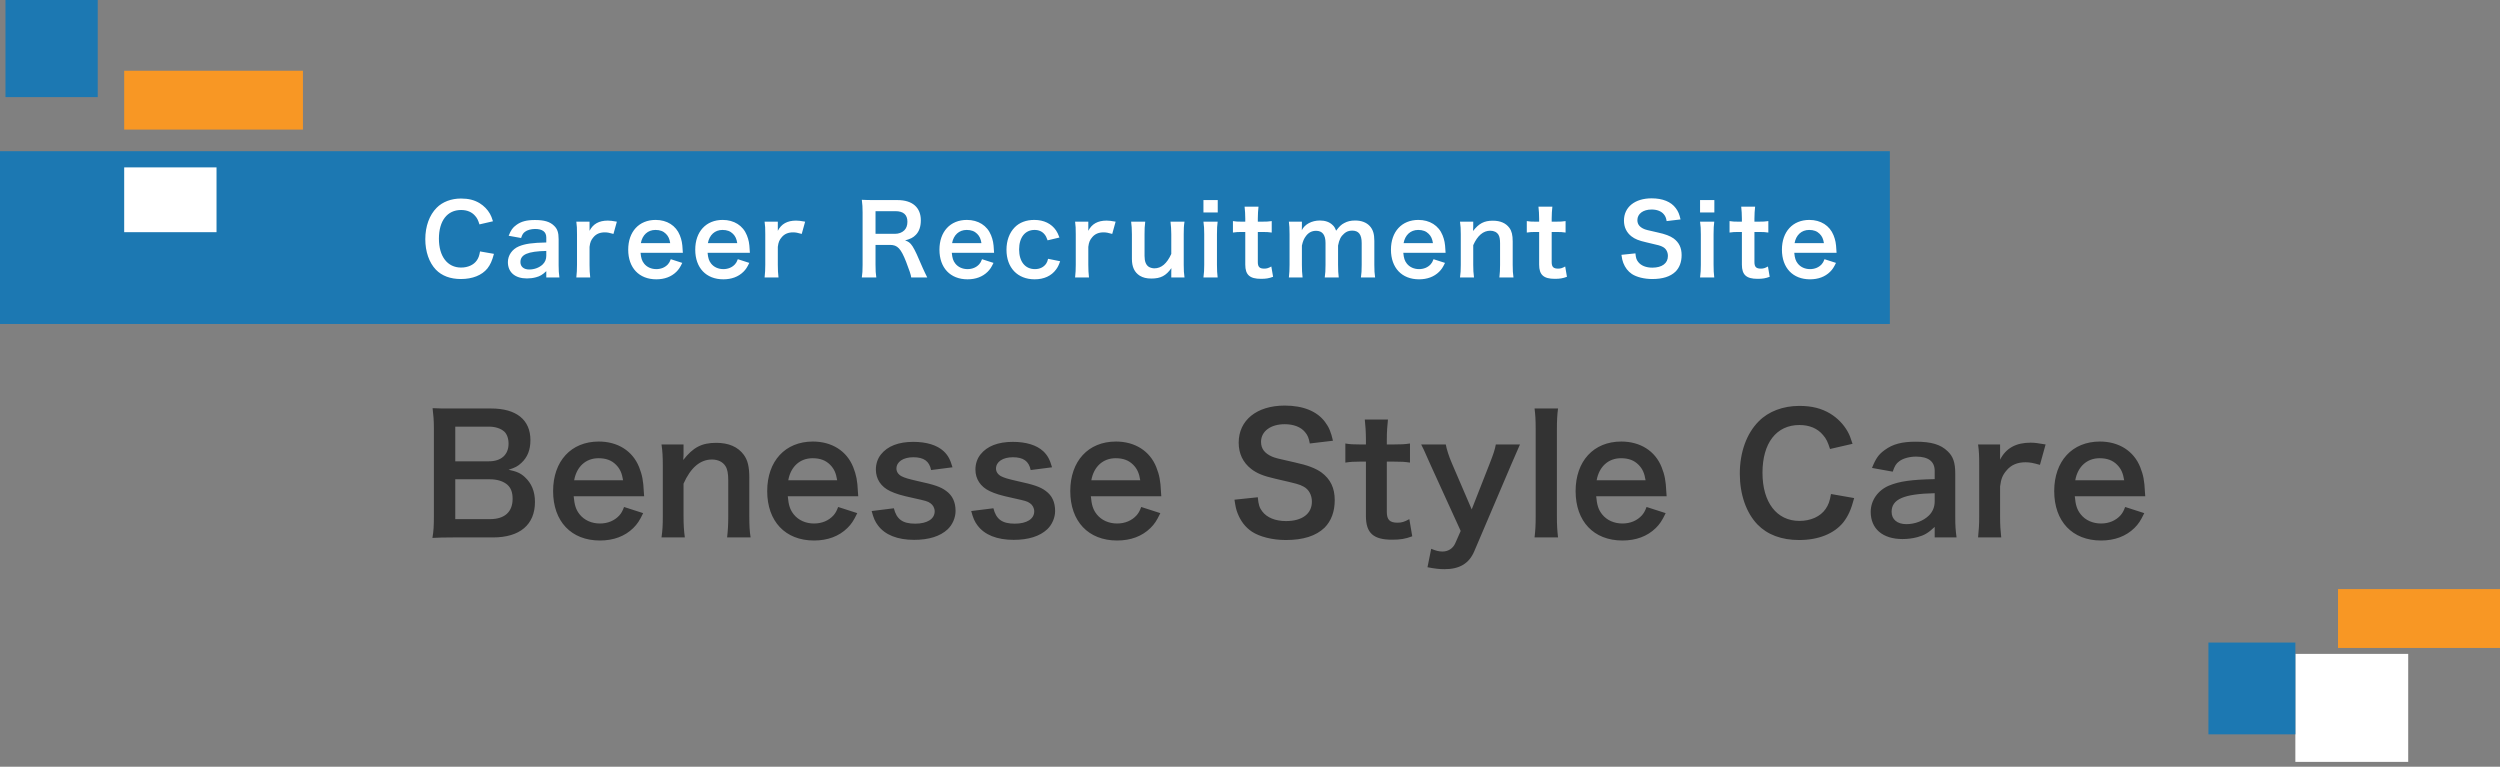
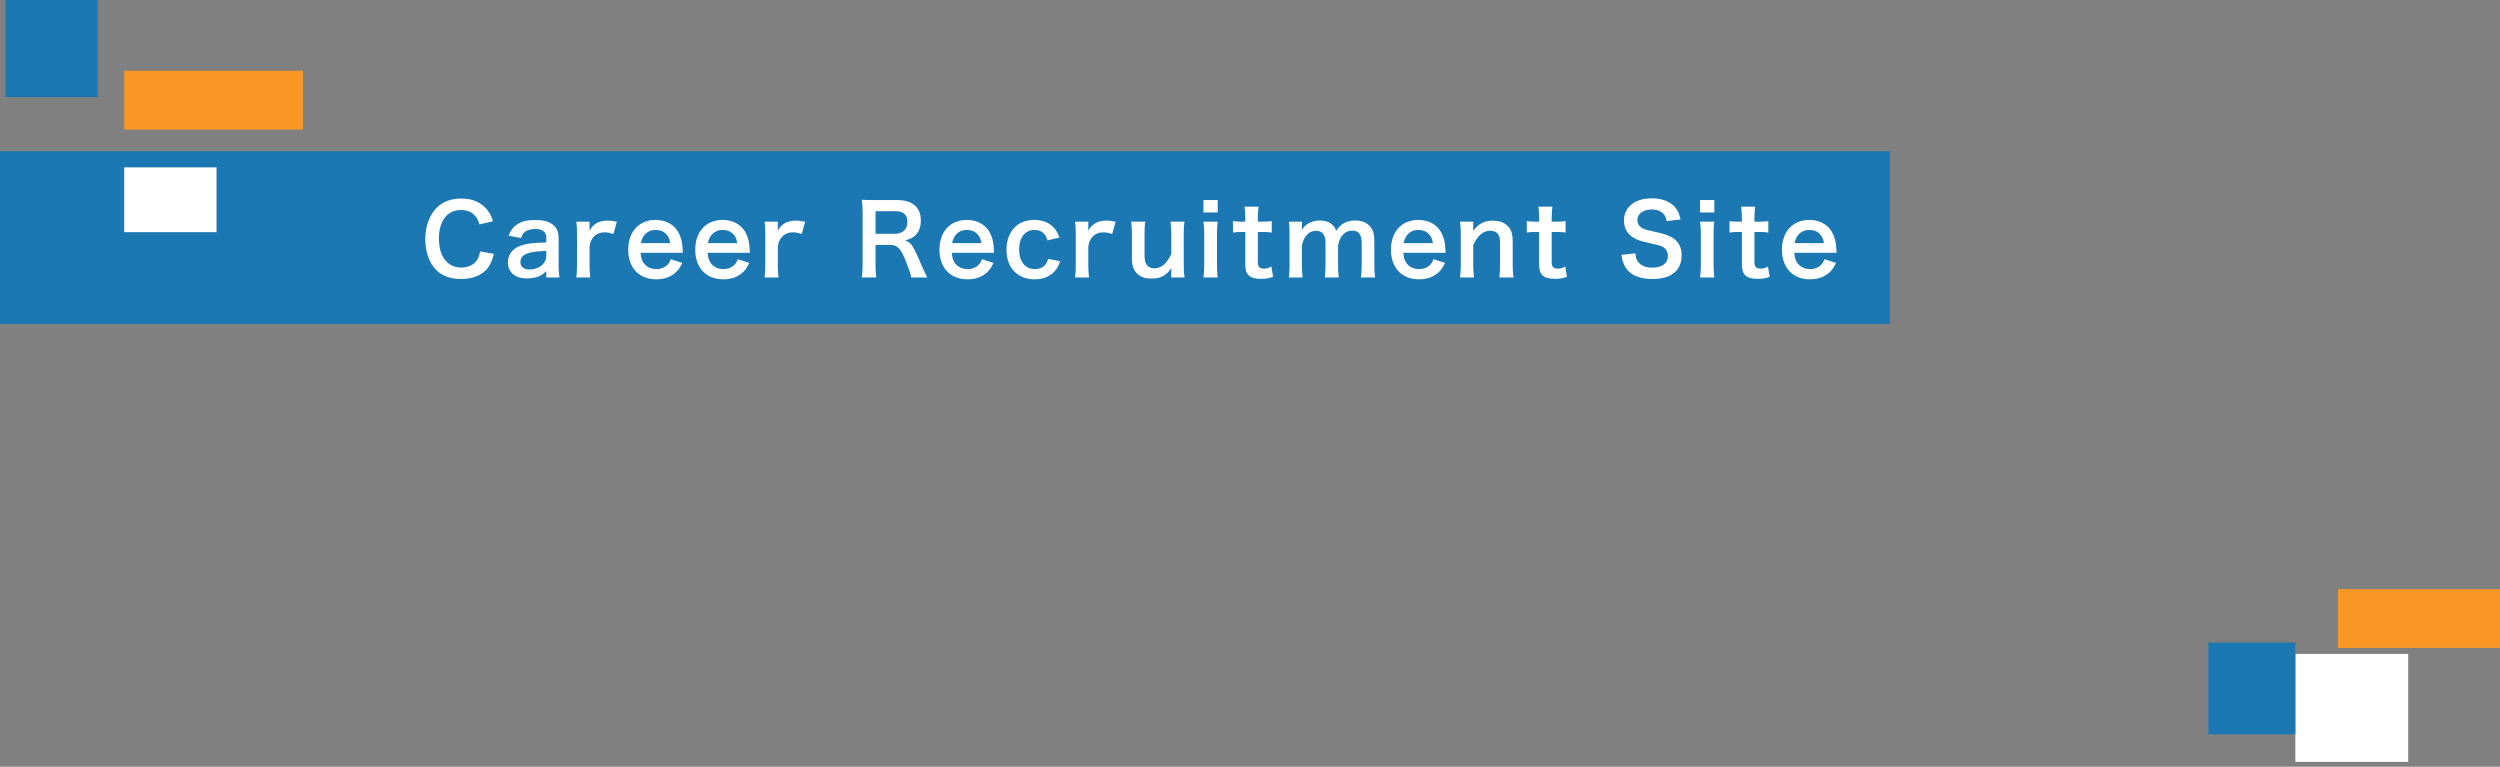
<svg xmlns="http://www.w3.org/2000/svg" width="463px" height="142px">
  <rect width="100%" height="100%" fill="#808080" stroke="none" />
  <path fill-rule="evenodd" fill="rgb(28, 120, 178)" d="M-0.000,28.000 L350.000,28.000 L350.000,60.000 L-0.000,60.000 L-0.000,28.000 Z" />
  <path fill-rule="evenodd" fill="rgb(255, 255, 255)" d="M23.000,31.000 L40.1,31.000 L40.1,43.000 L23.000,43.000 L23.000,31.000 Z" />
  <path fill-rule="evenodd" fill="rgb(248, 151, 36)" d="M23.000,13.1 L56.1,13.1 L56.1,24.000 L23.000,24.000 L23.000,13.1 Z" />
  <path fill-rule="evenodd" fill="rgb(28, 120, 178)" d="M1.015,0.000 L18.1,0.000 L18.1,17.985 L1.015,17.985 L1.015,0.000 Z" />
  <path fill-rule="evenodd" fill="rgb(255, 255, 255)" d="M425.1,121.1 L446.000,121.1 L446.000,141.1 L425.1,141.1 L425.1,121.1 Z" />
  <path fill-rule="evenodd" fill="rgb(248, 151, 36)" d="M433.000,109.1 L463.000,109.1 L463.000,120.000 L433.000,120.000 L433.000,109.1 Z" />
  <path fill-rule="evenodd" fill="rgb(28, 120, 178)" d="M409.000,119.000 L425.1,119.000 L425.1,136.000 L409.000,136.000 L409.000,119.000 Z" />
  <path fill-rule="evenodd" fill="rgb(255, 255, 255)" d="M332.299,46.815 C332.389,47.805 332.551,48.309 332.966,48.831 C333.488,49.480 334.298,49.840 335.216,49.840 C336.098,49.840 336.855,49.516 337.377,48.939 C337.593,48.687 337.719,48.489 337.899,48.003 L340.024,48.687 C339.610,49.552 339.375,49.894 338.925,50.344 C337.989,51.262 336.729,51.730 335.216,51.730 C332.029,51.730 330.013,49.606 330.013,46.239 C330.013,42.908 332.011,40.729 335.090,40.729 C337.197,40.729 338.853,41.773 339.574,43.574 C339.916,44.438 340.042,45.086 340.096,46.311 C340.096,46.347 340.096,46.401 340.132,46.815 L332.299,46.815 ZM336.999,43.304 C336.513,42.818 335.900,42.584 335.054,42.584 C333.650,42.584 332.623,43.520 332.353,45.032 L337.791,45.032 C337.665,44.240 337.449,43.754 336.999,43.304 ZM326.109,49.750 C326.577,49.750 326.865,49.660 327.424,49.354 L327.748,51.262 C326.974,51.550 326.433,51.640 325.497,51.640 C323.426,51.640 322.598,50.902 322.598,49.011 L322.598,42.962 L321.914,42.962 C321.248,42.962 320.906,42.980 320.312,43.070 L320.312,40.945 C320.834,41.035 321.176,41.053 321.932,41.053 L322.598,41.053 L322.598,40.495 C322.598,39.721 322.544,38.928 322.472,38.280 L325.047,38.280 C324.975,38.910 324.921,39.685 324.921,40.495 L324.921,41.053 L325.677,41.053 C326.523,41.053 326.919,41.035 327.496,40.945 L327.496,43.070 C326.901,42.980 326.559,42.962 325.731,42.962 L324.921,42.962 L324.921,48.543 C324.921,49.426 325.245,49.750 326.109,49.750 ZM314.851,37.056 L317.498,37.056 L317.498,39.343 L314.851,39.343 L314.851,37.056 ZM307.006,43.052 C308.429,43.358 309.293,43.700 309.941,44.150 C310.967,44.906 311.436,45.897 311.436,47.247 C311.436,48.525 311.040,49.570 310.301,50.308 C309.347,51.226 307.925,51.676 305.998,51.676 C304.522,51.676 303.081,51.316 302.217,50.740 C301.497,50.254 300.975,49.570 300.632,48.687 C300.470,48.273 300.398,47.931 300.290,47.193 L302.883,46.923 C302.955,47.733 303.063,48.093 303.387,48.507 C303.909,49.192 304.846,49.570 306.016,49.570 C307.817,49.570 308.897,48.759 308.897,47.409 C308.897,46.671 308.555,46.059 307.997,45.753 C307.456,45.464 307.348,45.446 304.864,44.870 C303.513,44.564 302.793,44.276 302.145,43.772 C301.227,43.052 300.758,42.061 300.758,40.855 C300.758,38.352 302.775,36.732 305.872,36.732 C307.925,36.732 309.473,37.362 310.355,38.550 C310.805,39.145 311.022,39.685 311.238,40.639 L308.663,40.945 C308.555,40.333 308.429,40.027 308.123,39.667 C307.655,39.109 306.862,38.802 305.872,38.802 C304.306,38.802 303.243,39.595 303.243,40.765 C303.243,41.521 303.639,42.043 304.468,42.404 C304.864,42.566 305.008,42.602 307.006,43.052 ZM288.560,49.750 C289.028,49.750 289.316,49.660 289.874,49.354 L290.198,51.262 C289.424,51.550 288.884,51.640 287.948,51.640 C285.877,51.640 285.049,50.902 285.049,49.011 L285.049,42.962 L284.365,42.962 C283.698,42.962 283.356,42.980 282.762,43.070 L282.762,40.945 C283.284,41.035 283.626,41.053 284.383,41.053 L285.049,41.053 L285.049,40.495 C285.049,39.721 284.995,38.928 284.923,38.280 L287.498,38.280 C287.426,38.910 287.371,39.685 287.371,40.495 L287.371,41.053 L288.128,41.053 C288.974,41.053 289.370,41.035 289.946,40.945 L289.946,43.070 C289.352,42.980 289.010,42.962 288.182,42.962 L287.371,42.962 L287.371,48.543 C287.371,49.426 287.696,49.750 288.560,49.750 ZM277.812,49.047 L277.812,45.050 C277.812,44.294 277.722,43.808 277.506,43.466 C277.217,42.998 276.677,42.728 275.993,42.728 C274.697,42.728 273.634,43.628 272.842,45.410 L272.842,49.047 C272.842,49.930 272.878,50.614 272.986,51.388 L270.393,51.388 C270.501,50.614 270.537,50.056 270.537,49.047 L270.537,43.394 C270.537,42.404 270.501,41.791 270.393,41.053 L272.842,41.053 L272.842,42.007 C272.842,42.277 272.842,42.331 272.806,42.782 C273.904,41.377 274.859,40.873 276.479,40.873 C277.866,40.873 278.892,41.323 279.540,42.205 C279.972,42.800 280.152,43.520 280.152,44.726 L280.152,49.047 C280.152,50.038 280.188,50.722 280.296,51.388 L277.686,51.388 C277.776,50.578 277.812,49.966 277.812,49.047 ZM260.557,48.831 C261.079,49.480 261.889,49.840 262.808,49.840 C263.690,49.840 264.446,49.516 264.968,48.939 C265.184,48.687 265.310,48.489 265.490,48.003 L267.615,48.687 C267.201,49.552 266.967,49.894 266.517,50.344 C265.580,51.262 264.320,51.730 262.808,51.730 C259.621,51.730 257.604,49.606 257.604,46.239 C257.604,42.908 259.603,40.729 262.682,40.729 C264.788,40.729 266.445,41.773 267.165,43.574 C267.507,44.438 267.633,45.086 267.687,46.311 C267.687,46.347 267.687,46.401 267.723,46.815 L259.891,46.815 C259.981,47.805 260.143,48.309 260.557,48.831 ZM265.382,45.032 C265.256,44.240 265.040,43.754 264.590,43.304 C264.104,42.818 263.492,42.584 262.646,42.584 C261.241,42.584 260.215,43.520 259.945,45.032 L265.382,45.032 ZM252.185,49.047 L252.185,45.014 C252.185,43.430 251.627,42.710 250.420,42.710 C249.826,42.710 249.376,42.872 248.944,43.250 C248.314,43.790 248.026,44.366 247.810,45.482 L247.810,49.047 C247.810,50.038 247.846,50.650 247.936,51.388 L245.343,51.388 C245.451,50.632 245.487,50.074 245.487,49.047 L245.487,45.014 C245.487,43.502 244.911,42.746 243.740,42.746 C242.984,42.746 242.372,43.052 241.886,43.682 C241.490,44.204 241.310,44.618 241.112,45.482 L241.112,49.047 C241.112,50.020 241.148,50.560 241.238,51.388 L238.699,51.388 C238.789,50.614 238.825,50.020 238.825,49.047 L238.825,43.394 C238.825,42.259 238.789,41.737 238.699,41.053 L241.112,41.053 L241.112,41.971 C241.112,42.079 241.112,42.349 241.094,42.638 C241.616,41.539 242.948,40.837 244.443,40.837 C245.415,40.837 246.207,41.107 246.765,41.647 C247.089,41.935 247.233,42.169 247.449,42.728 C248.062,41.917 248.404,41.593 248.962,41.305 C249.556,40.981 250.168,40.837 250.978,40.837 C252.131,40.837 253.067,41.197 253.679,41.863 C254.273,42.512 254.526,43.322 254.526,44.600 L254.526,49.047 C254.526,50.056 254.562,50.650 254.670,51.388 L252.041,51.388 C252.149,50.650 252.185,50.110 252.185,49.047 ZM234.136,49.750 C234.605,49.750 234.893,49.660 235.451,49.354 L235.775,51.262 C235.001,51.550 234.461,51.640 233.524,51.640 C231.454,51.640 230.625,50.902 230.625,49.011 L230.625,42.962 L229.941,42.962 C229.275,42.962 228.933,42.980 228.339,43.070 L228.339,40.945 C228.861,41.035 229.203,41.053 229.959,41.053 L230.625,41.053 L230.625,40.495 C230.625,39.721 230.571,38.928 230.499,38.280 L233.074,38.280 C233.002,38.910 232.948,39.685 232.948,40.495 L232.948,41.053 L233.704,41.053 C234.551,41.053 234.947,41.035 235.523,40.945 L235.523,43.070 C234.929,42.980 234.587,42.962 233.758,42.962 L232.948,42.962 L232.948,48.543 C232.948,49.426 233.272,49.750 234.136,49.750 ZM222.878,37.056 L225.525,37.056 L225.525,39.343 L222.878,39.343 L222.878,37.056 ZM219.370,51.388 L216.921,51.388 L216.921,50.434 C216.921,50.164 216.921,50.110 216.939,49.660 C215.949,51.064 214.959,51.586 213.248,51.586 C212.330,51.586 211.682,51.424 211.087,51.064 C210.097,50.434 209.629,49.426 209.629,47.949 L209.629,43.394 C209.629,42.404 209.575,41.719 209.485,41.053 L212.096,41.053 C211.988,41.863 211.970,42.476 211.970,43.394 L211.970,47.391 C211.970,48.435 212.240,49.102 212.798,49.444 C213.068,49.588 213.446,49.696 213.788,49.696 C215.085,49.696 216.111,48.813 216.921,47.031 L216.921,43.394 C216.921,42.512 216.867,41.827 216.777,41.053 L219.370,41.053 C219.244,41.827 219.226,42.386 219.226,43.394 L219.226,49.047 C219.226,50.038 219.262,50.650 219.370,51.388 ZM204.382,43.034 C203.482,43.034 202.797,43.322 202.293,43.916 C201.843,44.438 201.663,44.852 201.555,45.716 L201.555,49.047 C201.555,50.020 201.591,50.542 201.681,51.388 L199.106,51.388 C199.196,50.506 199.232,49.984 199.232,49.047 L199.232,43.394 C199.232,42.295 199.214,41.791 199.106,41.053 L201.555,41.053 L201.555,42.746 C202.203,41.467 203.319,40.855 204.940,40.855 C205.372,40.855 205.804,40.909 206.614,41.053 L205.984,43.322 C205.228,43.106 204.850,43.034 204.382,43.034 ZM191.675,49.840 C192.576,49.840 193.296,49.480 193.746,48.831 C193.908,48.579 193.998,48.381 194.106,47.931 L196.339,48.381 C196.087,49.102 195.907,49.480 195.582,49.912 C194.718,51.100 193.332,51.730 191.621,51.730 C188.452,51.730 186.400,49.588 186.400,46.257 C186.400,44.564 186.940,43.106 187.930,42.097 C188.812,41.197 190.073,40.729 191.549,40.729 C193.314,40.729 194.718,41.413 195.582,42.674 C195.816,43.034 195.961,43.322 196.213,43.988 L194.016,44.510 C193.818,43.952 193.692,43.700 193.458,43.412 C193.026,42.872 192.395,42.584 191.603,42.584 C189.839,42.584 188.740,43.970 188.740,46.203 C188.740,48.453 189.857,49.840 191.675,49.840 ZM176.938,48.831 C177.460,49.480 178.270,49.840 179.188,49.840 C180.071,49.840 180.827,49.516 181.349,48.939 C181.565,48.687 181.691,48.489 181.871,48.003 L183.996,48.687 C183.582,49.552 183.348,49.894 182.898,50.344 C181.961,51.262 180.701,51.730 179.188,51.730 C176.001,51.730 173.985,49.606 173.985,46.239 C173.985,42.908 175.983,40.729 179.062,40.729 C181.169,40.729 182.826,41.773 183.546,43.574 C183.888,44.438 184.014,45.086 184.068,46.311 C184.068,46.347 184.068,46.401 184.104,46.815 L176.272,46.815 C176.362,47.805 176.524,48.309 176.938,48.831 ZM181.763,45.032 C181.637,44.240 181.421,43.754 180.971,43.304 C180.485,42.818 179.873,42.584 179.026,42.584 C177.622,42.584 176.596,43.520 176.326,45.032 L181.763,45.032 ZM167.819,48.507 C166.847,46.023 166.217,45.356 164.830,45.356 L162.148,45.356 L162.148,49.029 C162.148,50.110 162.184,50.686 162.292,51.388 L159.609,51.388 C159.717,50.632 159.753,50.146 159.753,49.047 L159.753,39.343 C159.753,38.388 159.717,37.848 159.609,37.002 C160.365,37.038 160.923,37.056 161.914,37.056 L166.235,37.056 C168.972,37.056 170.538,38.424 170.538,40.801 C170.538,41.953 170.232,42.854 169.620,43.484 C169.116,44.006 168.648,44.240 167.621,44.528 C168.756,44.888 169.098,45.392 170.880,49.606 C171.024,49.930 171.474,50.902 171.726,51.388 L168.756,51.388 C168.720,50.956 168.413,50.038 167.819,48.507 ZM168.053,41.071 C168.053,39.775 167.315,39.109 165.839,39.109 L162.148,39.109 L162.148,43.304 L165.767,43.304 C166.433,43.304 167.063,43.070 167.477,42.656 C167.855,42.277 168.053,41.755 168.053,41.071 ZM146.878,43.034 C145.978,43.034 145.294,43.322 144.790,43.916 C144.340,44.438 144.160,44.852 144.052,45.716 L144.052,49.047 C144.052,50.020 144.088,50.542 144.178,51.388 L141.603,51.388 C141.693,50.506 141.729,49.984 141.729,49.047 L141.729,43.394 C141.729,42.295 141.711,41.791 141.603,41.053 L144.052,41.053 L144.052,42.746 C144.700,41.467 145.816,40.855 147.437,40.855 C147.869,40.855 148.301,40.909 149.111,41.053 L148.481,43.322 C147.725,43.106 147.347,43.034 146.878,43.034 ZM131.712,48.831 C132.235,49.480 133.045,49.840 133.963,49.840 C134.845,49.840 135.602,49.516 136.124,48.939 C136.340,48.687 136.466,48.489 136.646,48.003 L138.770,48.687 C138.356,49.552 138.122,49.894 137.672,50.344 C136.736,51.262 135.475,51.730 133.963,51.730 C130.776,51.730 128.759,49.606 128.759,46.239 C128.759,42.908 130.758,40.729 133.837,40.729 C135.944,40.729 137.600,41.773 138.320,43.574 C138.662,44.438 138.788,45.086 138.842,46.311 C138.842,46.347 138.842,46.401 138.878,46.815 L131.046,46.815 C131.136,47.805 131.298,48.309 131.712,48.831 ZM136.538,45.032 C136.412,44.240 136.196,43.754 135.746,43.304 C135.259,42.818 134.647,42.584 133.801,42.584 C132.397,42.584 131.370,43.520 131.100,45.032 L136.538,45.032 ZM119.298,48.831 C119.820,49.480 120.630,49.840 121.548,49.840 C122.430,49.840 123.187,49.516 123.709,48.939 C123.925,48.687 124.051,48.489 124.231,48.003 L126.356,48.687 C125.942,49.552 125.707,49.894 125.257,50.344 C124.321,51.262 123.061,51.730 121.548,51.730 C118.361,51.730 116.345,49.606 116.345,46.239 C116.345,42.908 118.343,40.729 121.422,40.729 C123.529,40.729 125.185,41.773 125.906,43.574 C126.248,44.438 126.374,45.086 126.428,46.311 C126.428,46.347 126.428,46.401 126.464,46.815 L118.631,46.815 C118.721,47.805 118.883,48.309 119.298,48.831 ZM124.123,45.032 C123.997,44.240 123.781,43.754 123.331,43.304 C122.845,42.818 122.232,42.584 121.386,42.584 C119.982,42.584 118.955,43.520 118.685,45.032 L124.123,45.032 ZM112.010,43.034 C111.110,43.034 110.426,43.322 109.922,43.916 C109.471,44.438 109.291,44.852 109.183,45.716 L109.183,49.047 C109.183,50.020 109.219,50.542 109.309,51.388 L106.735,51.388 C106.825,50.506 106.861,49.984 106.861,49.047 L106.861,43.394 C106.861,42.295 106.843,41.791 106.735,41.053 L109.183,41.053 L109.183,42.746 C109.832,41.467 110.948,40.855 112.568,40.855 C113.000,40.855 113.433,40.909 114.243,41.053 L113.613,43.322 C112.856,43.106 112.478,43.034 112.010,43.034 ZM101.173,50.218 C100.452,50.902 100.002,51.154 99.264,51.352 C98.742,51.496 98.166,51.568 97.590,51.568 C95.393,51.568 94.061,50.434 94.061,48.543 C94.061,47.283 94.853,46.149 96.095,45.626 C97.265,45.140 98.598,44.960 101.173,44.906 L101.173,43.988 C101.173,42.944 100.470,42.404 99.102,42.404 C98.382,42.404 97.644,42.602 97.229,42.926 C96.887,43.178 96.725,43.430 96.509,44.078 L94.205,43.664 C94.619,42.620 94.943,42.151 95.627,41.665 C96.509,41.017 97.518,40.747 99.066,40.747 C100.795,40.747 101.839,41.053 102.613,41.809 C103.225,42.386 103.459,43.070 103.459,44.294 L103.459,49.138 C103.459,50.092 103.495,50.578 103.603,51.388 L101.173,51.388 L101.173,50.218 ZM101.173,46.473 C97.734,46.545 96.383,47.139 96.383,48.543 C96.383,49.390 97.013,49.912 98.022,49.912 C98.976,49.912 99.912,49.552 100.524,48.957 C100.957,48.525 101.173,48.003 101.173,47.373 L101.173,46.473 ZM85.392,49.552 C86.653,49.552 87.733,49.065 88.309,48.219 C88.615,47.769 88.759,47.391 88.903,46.563 L91.478,47.013 C91.136,48.309 90.812,49.011 90.272,49.714 C89.245,50.974 87.517,51.676 85.356,51.676 C83.394,51.676 81.827,51.082 80.729,49.948 C79.469,48.633 78.766,46.599 78.766,44.294 C78.766,41.917 79.523,39.829 80.873,38.478 C81.953,37.380 83.574,36.768 85.374,36.768 C86.779,36.768 87.841,37.038 88.831,37.632 C89.642,38.136 90.290,38.802 90.740,39.595 C90.956,39.973 91.082,40.297 91.298,40.981 L88.795,41.557 C88.543,40.765 88.381,40.423 88.021,40.009 C87.409,39.271 86.509,38.892 85.392,38.892 C82.836,38.892 81.287,40.891 81.287,44.204 C81.287,47.499 82.872,49.552 85.392,49.552 ZM222.878,41.053 L225.507,41.053 C225.417,41.719 225.381,42.313 225.381,43.412 L225.381,49.029 C225.381,50.020 225.417,50.632 225.507,51.388 L222.878,51.388 C222.986,50.578 223.022,49.948 223.022,49.047 L223.022,43.394 C223.022,42.404 222.986,41.791 222.878,41.053 ZM314.851,41.053 L317.480,41.053 C317.390,41.719 317.354,42.313 317.354,43.412 L317.354,49.029 C317.354,50.020 317.390,50.632 317.480,51.388 L314.851,51.388 C314.959,50.578 314.995,49.948 314.995,49.047 L314.995,43.394 C314.995,42.404 314.959,41.791 314.851,41.053 Z" />
-   <path fill-rule="evenodd" fill="rgb(51, 51, 51)" d="M384.250,91.912 C384.400,93.562 384.670,94.402 385.360,95.272 C386.230,96.352 387.580,96.952 389.110,96.952 C390.580,96.952 391.840,96.412 392.710,95.452 C393.069,95.032 393.279,94.702 393.579,93.892 L397.119,95.032 C396.429,96.472 396.039,97.042 395.289,97.792 C393.729,99.322 391.630,100.102 389.110,100.102 C383.800,100.102 380.440,96.562 380.440,90.952 C380.440,85.403 383.770,81.773 388.900,81.773 C392.410,81.773 395.169,83.513 396.369,86.513 C396.939,87.953 397.149,89.033 397.239,91.072 C397.239,91.132 397.239,91.222 397.299,91.912 L384.250,91.912 ZM392.080,86.063 C391.270,85.253 390.250,84.863 388.840,84.863 C386.500,84.863 384.790,86.423 384.340,88.943 L393.399,88.943 C393.189,87.623 392.830,86.813 392.080,86.063 ZM375.127,85.613 C373.627,85.613 372.487,86.093 371.647,87.083 C370.897,87.953 370.597,88.643 370.417,90.082 L370.417,95.632 C370.417,97.252 370.477,98.122 370.627,99.532 L366.337,99.532 C366.487,98.062 366.547,97.192 366.547,95.632 L366.547,86.213 C366.547,84.383 366.517,83.543 366.337,82.313 L370.417,82.313 L370.417,85.133 C371.497,83.003 373.357,81.983 376.057,81.983 C376.777,81.983 377.497,82.073 378.846,82.313 L377.797,86.093 C376.537,85.733 375.907,85.613 375.127,85.613 ZM358.305,97.582 C357.105,98.722 356.355,99.142 355.125,99.472 C354.255,99.712 353.295,99.832 352.335,99.832 C348.675,99.832 346.455,97.942 346.455,94.792 C346.455,92.692 347.775,90.802 349.845,89.932 C351.795,89.123 354.015,88.823 358.305,88.733 L358.305,87.203 C358.305,85.463 357.135,84.563 354.855,84.563 C353.655,84.563 352.425,84.893 351.735,85.433 C351.165,85.853 350.895,86.273 350.535,87.353 L346.695,86.663 C347.385,84.923 347.925,84.143 349.065,83.333 C350.535,82.253 352.215,81.803 354.795,81.803 C357.675,81.803 359.414,82.313 360.704,83.573 C361.724,84.533 362.114,85.673 362.114,87.713 L362.114,95.782 C362.114,97.372 362.174,98.182 362.354,99.532 L358.305,99.532 L358.305,97.582 ZM358.305,91.342 C352.575,91.462 350.325,92.452 350.325,94.792 C350.325,96.202 351.375,97.072 353.055,97.072 C354.645,97.072 356.205,96.472 357.225,95.482 C357.945,94.762 358.305,93.892 358.305,92.842 L358.305,91.342 ZM333.252,96.472 C335.351,96.472 337.151,95.662 338.111,94.252 C338.621,93.502 338.861,92.872 339.101,91.492 L343.391,92.242 C342.821,94.402 342.281,95.572 341.381,96.742 C339.671,98.842 336.791,100.012 333.192,100.012 C329.922,100.012 327.312,99.022 325.482,97.132 C323.382,94.942 322.212,91.552 322.212,87.713 C322.212,83.753 323.472,80.273 325.722,78.023 C327.522,76.193 330.222,75.173 333.222,75.173 C335.561,75.173 337.331,75.623 338.981,76.613 C340.331,77.453 341.411,78.563 342.161,79.883 C342.521,80.513 342.731,81.053 343.091,82.193 L338.921,83.153 C338.501,81.833 338.231,81.263 337.631,80.573 C336.611,79.343 335.111,78.713 333.252,78.713 C328.992,78.713 326.412,82.043 326.412,87.563 C326.412,93.052 329.052,96.472 333.252,96.472 ZM296.722,95.272 C297.592,96.352 298.942,96.952 300.472,96.952 C301.942,96.952 303.202,96.412 304.072,95.452 C304.432,95.032 304.642,94.702 304.941,93.892 L308.481,95.032 C307.791,96.472 307.401,97.042 306.651,97.792 C305.091,99.322 302.992,100.102 300.472,100.102 C295.162,100.102 291.802,96.562 291.802,90.952 C291.802,85.403 295.132,81.773 300.262,81.773 C303.772,81.773 306.531,83.513 307.731,86.513 C308.301,87.953 308.511,89.033 308.601,91.072 C308.601,91.132 308.601,91.222 308.661,91.912 L295.612,91.912 C295.762,93.562 296.032,94.402 296.722,95.272 ZM304.761,88.943 C304.552,87.623 304.192,86.813 303.442,86.063 C302.632,85.253 301.612,84.863 300.202,84.863 C297.862,84.863 296.152,86.423 295.702,88.943 L304.761,88.943 ZM288.548,99.532 L284.198,99.532 C284.348,98.242 284.408,97.372 284.408,95.632 L284.408,79.553 C284.408,77.753 284.348,76.793 284.198,75.653 L288.548,75.653 C288.398,76.823 288.338,77.783 288.338,79.583 L288.338,95.632 C288.338,97.222 288.398,98.212 288.548,99.532 ZM273.040,102.082 C272.080,104.362 270.310,105.412 267.520,105.412 C266.620,105.412 265.750,105.322 264.370,105.052 L265.060,101.632 C265.900,101.992 266.470,102.142 267.160,102.142 C268.210,102.142 269.080,101.572 269.500,100.642 L270.520,98.332 L264.910,86.033 C263.590,83.063 263.560,82.973 263.200,82.313 L267.760,82.313 C267.910,83.183 268.360,84.593 268.900,85.823 L272.560,94.342 L275.890,85.853 C276.610,84.023 276.849,83.273 277.029,82.313 L281.499,82.313 C281.319,82.703 280.779,83.933 279.879,86.033 L273.040,102.082 ZM258.819,96.802 C259.599,96.802 260.079,96.652 261.009,96.142 L261.549,99.322 C260.259,99.802 259.359,99.952 257.799,99.952 C254.349,99.952 252.969,98.722 252.969,95.572 L252.969,85.493 L251.829,85.493 C250.719,85.493 250.149,85.523 249.159,85.673 L249.159,82.133 C250.029,82.283 250.599,82.313 251.859,82.313 L252.969,82.313 L252.969,81.383 C252.969,80.093 252.879,78.773 252.759,77.693 L257.049,77.693 C256.929,78.743 256.839,80.033 256.839,81.383 L256.839,82.313 L258.099,82.313 C259.509,82.313 260.169,82.283 261.129,82.133 L261.129,85.673 C260.139,85.523 259.569,85.493 258.189,85.493 L256.839,85.493 L256.839,94.792 C256.839,96.262 257.379,96.802 258.819,96.802 ZM239.814,85.643 C242.183,86.153 243.623,86.723 244.703,87.473 C246.413,88.733 247.193,90.382 247.193,92.632 C247.193,94.762 246.533,96.502 245.303,97.732 C243.713,99.262 241.343,100.012 238.134,100.012 C235.674,100.012 233.274,99.412 231.834,98.452 C230.634,97.642 229.764,96.502 229.194,95.032 C228.924,94.342 228.804,93.772 228.624,92.542 L232.944,92.092 C233.064,93.442 233.244,94.042 233.784,94.732 C234.654,95.872 236.214,96.502 238.164,96.502 C241.164,96.502 242.963,95.152 242.963,92.902 C242.963,91.672 242.393,90.652 241.463,90.142 C240.564,89.663 240.384,89.633 236.244,88.673 C233.994,88.163 232.794,87.683 231.714,86.843 C230.184,85.643 229.404,83.993 229.404,81.983 C229.404,77.813 232.764,75.113 237.924,75.113 C241.343,75.113 243.923,76.163 245.393,78.143 C246.143,79.133 246.503,80.033 246.863,81.623 L242.573,82.133 C242.393,81.113 242.183,80.603 241.673,80.003 C240.894,79.073 239.574,78.563 237.924,78.563 C235.314,78.563 233.544,79.883 233.544,81.833 C233.544,83.093 234.204,83.963 235.584,84.563 C236.244,84.833 236.484,84.893 239.814,85.643 ZM203.134,95.272 C204.004,96.352 205.354,96.952 206.884,96.952 C208.354,96.952 209.614,96.412 210.484,95.452 C210.844,95.032 211.054,94.702 211.353,93.892 L214.893,95.032 C214.203,96.472 213.813,97.042 213.063,97.792 C211.503,99.322 209.404,100.102 206.884,100.102 C201.574,100.102 198.214,96.562 198.214,90.952 C198.214,85.403 201.544,81.773 206.674,81.773 C210.184,81.773 212.943,83.513 214.143,86.513 C214.713,87.953 214.923,89.033 215.013,91.072 C215.013,91.132 215.013,91.222 215.073,91.912 L202.024,91.912 C202.174,93.562 202.444,94.402 203.134,95.272 ZM211.174,88.943 C210.964,87.623 210.604,86.813 209.854,86.063 C209.044,85.253 208.024,84.863 206.614,84.863 C204.274,84.863 202.564,86.423 202.114,88.943 L211.174,88.943 ZM188.389,89.093 C191.449,89.753 192.678,90.172 193.668,90.922 C194.838,91.762 195.408,92.992 195.408,94.642 C195.408,95.872 194.838,97.192 193.938,98.032 C192.559,99.322 190.459,99.982 187.729,99.982 C184.639,99.982 182.329,99.052 181.039,97.312 C180.499,96.592 180.229,95.992 179.869,94.642 L183.979,94.132 C184.489,96.172 185.599,96.982 187.939,96.982 C190.159,96.982 191.539,96.112 191.539,94.702 C191.539,94.102 191.239,93.532 190.759,93.202 C190.189,92.812 190.009,92.782 187.609,92.242 C185.239,91.732 184.309,91.432 183.289,90.952 C181.579,90.142 180.649,88.703 180.649,86.963 C180.649,85.913 180.979,84.923 181.579,84.173 C182.809,82.613 184.849,81.833 187.579,81.833 C190.039,81.833 191.989,82.433 193.218,83.573 C193.998,84.323 194.418,85.073 194.838,86.543 L190.879,87.053 C190.549,85.403 189.529,84.683 187.579,84.683 C185.719,84.683 184.459,85.523 184.459,86.783 C184.459,87.353 184.789,87.863 185.389,88.193 C186.049,88.523 186.679,88.703 188.389,89.093 ZM169.951,89.093 C173.011,89.753 174.241,90.172 175.230,90.922 C176.400,91.762 176.970,92.992 176.970,94.642 C176.970,95.872 176.400,97.192 175.500,98.032 C174.121,99.322 172.021,99.982 169.291,99.982 C166.201,99.982 163.891,99.052 162.601,97.312 C162.061,96.592 161.791,95.992 161.431,94.642 L165.541,94.132 C166.051,96.172 167.161,96.982 169.501,96.982 C171.721,96.982 173.101,96.112 173.101,94.702 C173.101,94.102 172.801,93.532 172.321,93.202 C171.751,92.812 171.571,92.782 169.171,92.242 C166.801,91.732 165.871,91.432 164.851,90.952 C163.141,90.142 162.211,88.703 162.211,86.963 C162.211,85.913 162.541,84.923 163.141,84.173 C164.371,82.613 166.411,81.833 169.141,81.833 C171.601,81.833 173.551,82.433 174.780,83.573 C175.560,84.323 175.980,85.073 176.400,86.543 L172.441,87.053 C172.111,85.403 171.091,84.683 169.141,84.683 C167.281,84.683 166.021,85.523 166.021,86.783 C166.021,87.353 166.351,87.863 166.951,88.193 C167.611,88.523 168.241,88.703 169.951,89.093 ZM147.006,95.272 C147.876,96.352 149.226,96.952 150.756,96.952 C152.226,96.952 153.486,96.412 154.356,95.452 C154.716,95.032 154.925,94.702 155.225,93.892 L158.765,95.032 C158.075,96.472 157.685,97.042 156.935,97.792 C155.375,99.322 153.276,100.102 150.756,100.102 C145.446,100.102 142.086,96.562 142.086,90.952 C142.086,85.403 145.416,81.773 150.546,81.773 C154.056,81.773 156.815,83.513 158.015,86.513 C158.585,87.953 158.795,89.033 158.885,91.072 C158.885,91.132 158.885,91.222 158.945,91.912 L145.896,91.912 C146.046,93.562 146.316,94.402 147.006,95.272 ZM155.045,88.943 C154.836,87.623 154.476,86.813 153.726,86.063 C152.916,85.253 151.896,84.863 150.486,84.863 C148.146,84.863 146.436,86.423 145.986,88.943 L155.045,88.943 ZM134.871,95.632 L134.871,88.973 C134.871,87.713 134.721,86.903 134.362,86.333 C133.882,85.553 132.982,85.103 131.842,85.103 C129.682,85.103 127.912,86.603 126.592,89.573 L126.592,95.632 C126.592,97.102 126.652,98.242 126.832,99.532 L122.512,99.532 C122.692,98.242 122.752,97.312 122.752,95.632 L122.752,86.213 C122.752,84.563 122.692,83.543 122.512,82.313 L126.592,82.313 L126.592,83.903 C126.592,84.353 126.592,84.443 126.532,85.193 C128.362,82.853 129.952,82.013 132.652,82.013 C134.961,82.013 136.671,82.763 137.751,84.233 C138.471,85.223 138.771,86.423 138.771,88.433 L138.771,95.632 C138.771,97.282 138.831,98.422 139.011,99.532 L134.661,99.532 C134.811,98.182 134.871,97.162 134.871,95.632 ZM107.355,95.272 C108.225,96.352 109.575,96.952 111.105,96.952 C112.575,96.952 113.835,96.412 114.705,95.452 C115.065,95.032 115.274,94.702 115.574,93.892 L119.114,95.032 C118.424,96.472 118.034,97.042 117.284,97.792 C115.724,99.322 113.625,100.102 111.105,100.102 C105.795,100.102 102.435,96.562 102.435,90.952 C102.435,85.403 105.765,81.773 110.895,81.773 C114.405,81.773 117.164,83.513 118.364,86.513 C118.934,87.953 119.144,89.033 119.234,91.072 C119.234,91.132 119.234,91.222 119.294,91.912 L106.245,91.912 C106.395,93.562 106.665,94.402 107.355,95.272 ZM115.394,88.943 C115.184,87.623 114.825,86.813 114.075,86.063 C113.265,85.253 112.245,84.863 110.835,84.863 C108.495,84.863 106.785,86.423 106.335,88.943 L115.394,88.943 ZM99.075,92.962 C99.075,97.162 96.285,99.532 91.306,99.532 L83.926,99.532 C82.186,99.532 81.316,99.562 80.086,99.622 C80.296,98.362 80.356,97.492 80.356,95.572 L80.356,79.283 C80.356,77.903 80.266,76.823 80.116,75.593 C81.376,75.653 81.856,75.653 83.896,75.653 L90.976,75.653 C95.625,75.653 98.235,77.753 98.235,81.503 C98.235,83.333 97.695,84.683 96.555,85.733 C95.895,86.363 95.355,86.633 94.185,86.993 C95.715,87.323 96.405,87.623 97.215,88.373 C98.445,89.513 99.075,91.012 99.075,92.962 ZM93.405,79.943 C92.745,79.343 91.726,79.013 90.526,79.013 L84.316,79.013 L84.316,85.433 L90.556,85.433 C92.835,85.433 94.185,84.203 94.185,82.163 C94.185,81.203 93.885,80.393 93.405,79.943 ZM93.975,89.783 C93.225,89.123 92.085,88.763 90.706,88.763 L84.316,88.763 L84.316,96.142 L90.766,96.142 C93.435,96.142 94.935,94.822 94.935,92.392 C94.935,91.192 94.635,90.382 93.975,89.783 Z" />
</svg>